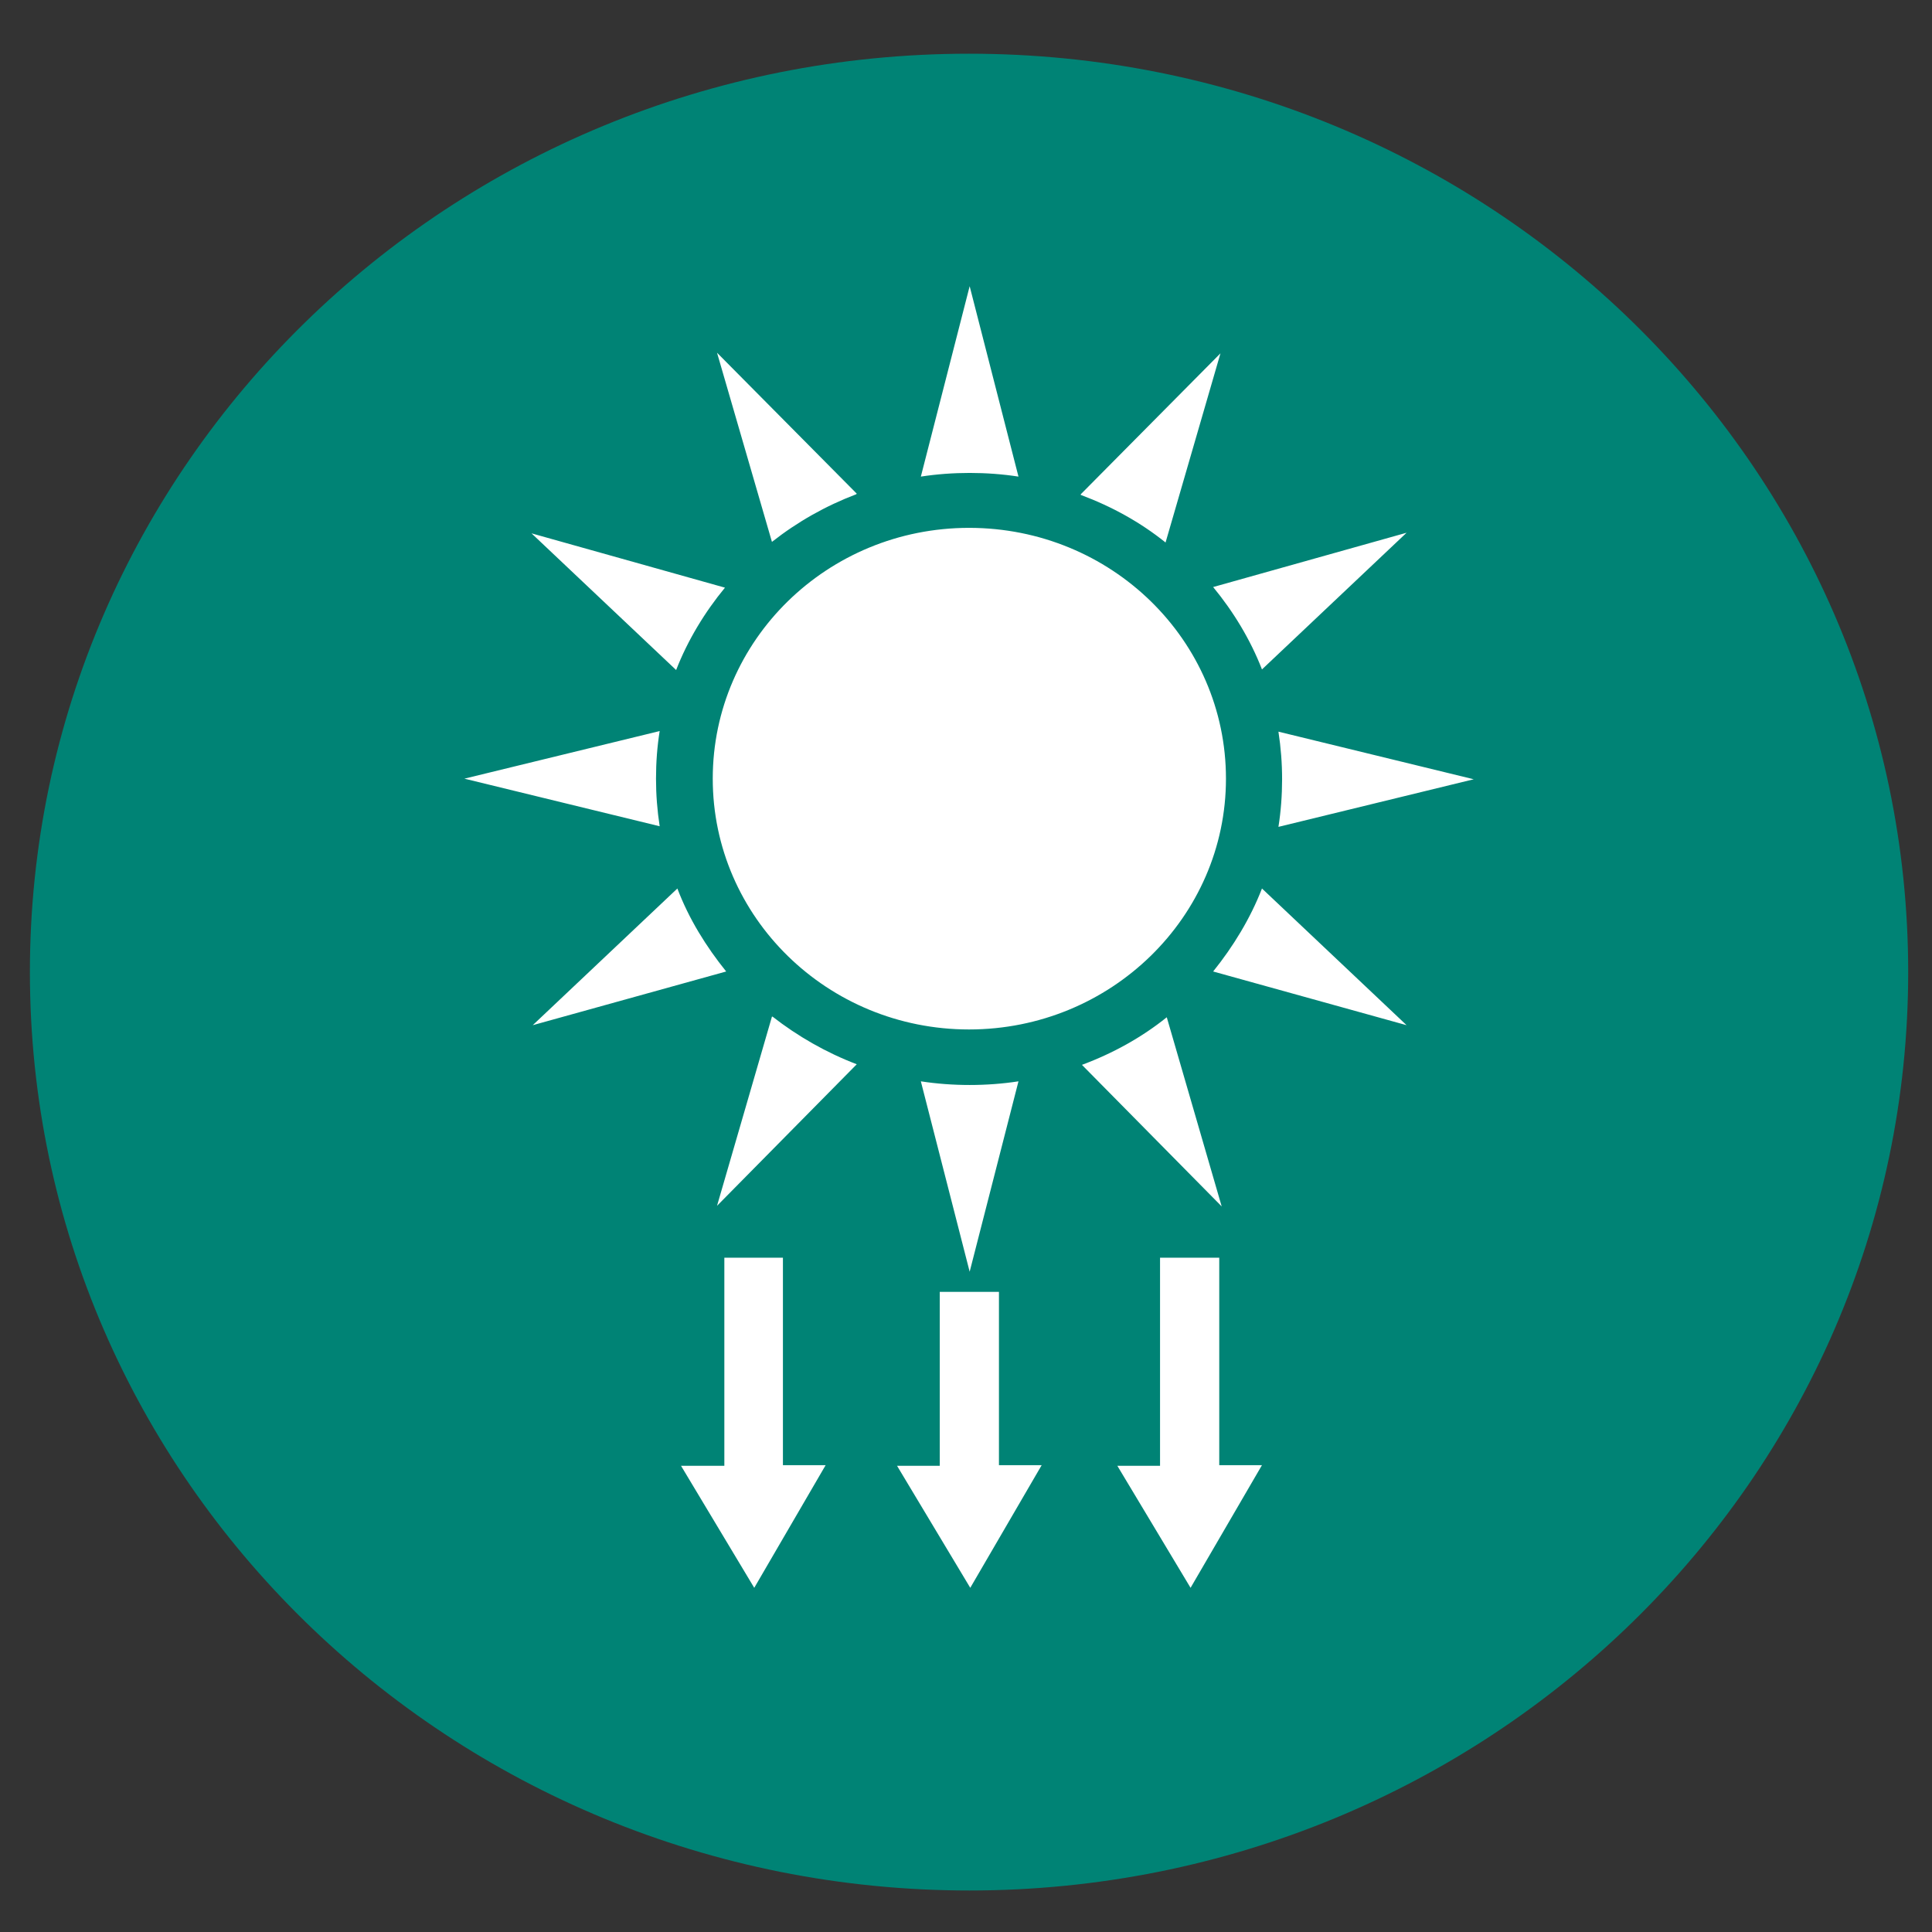
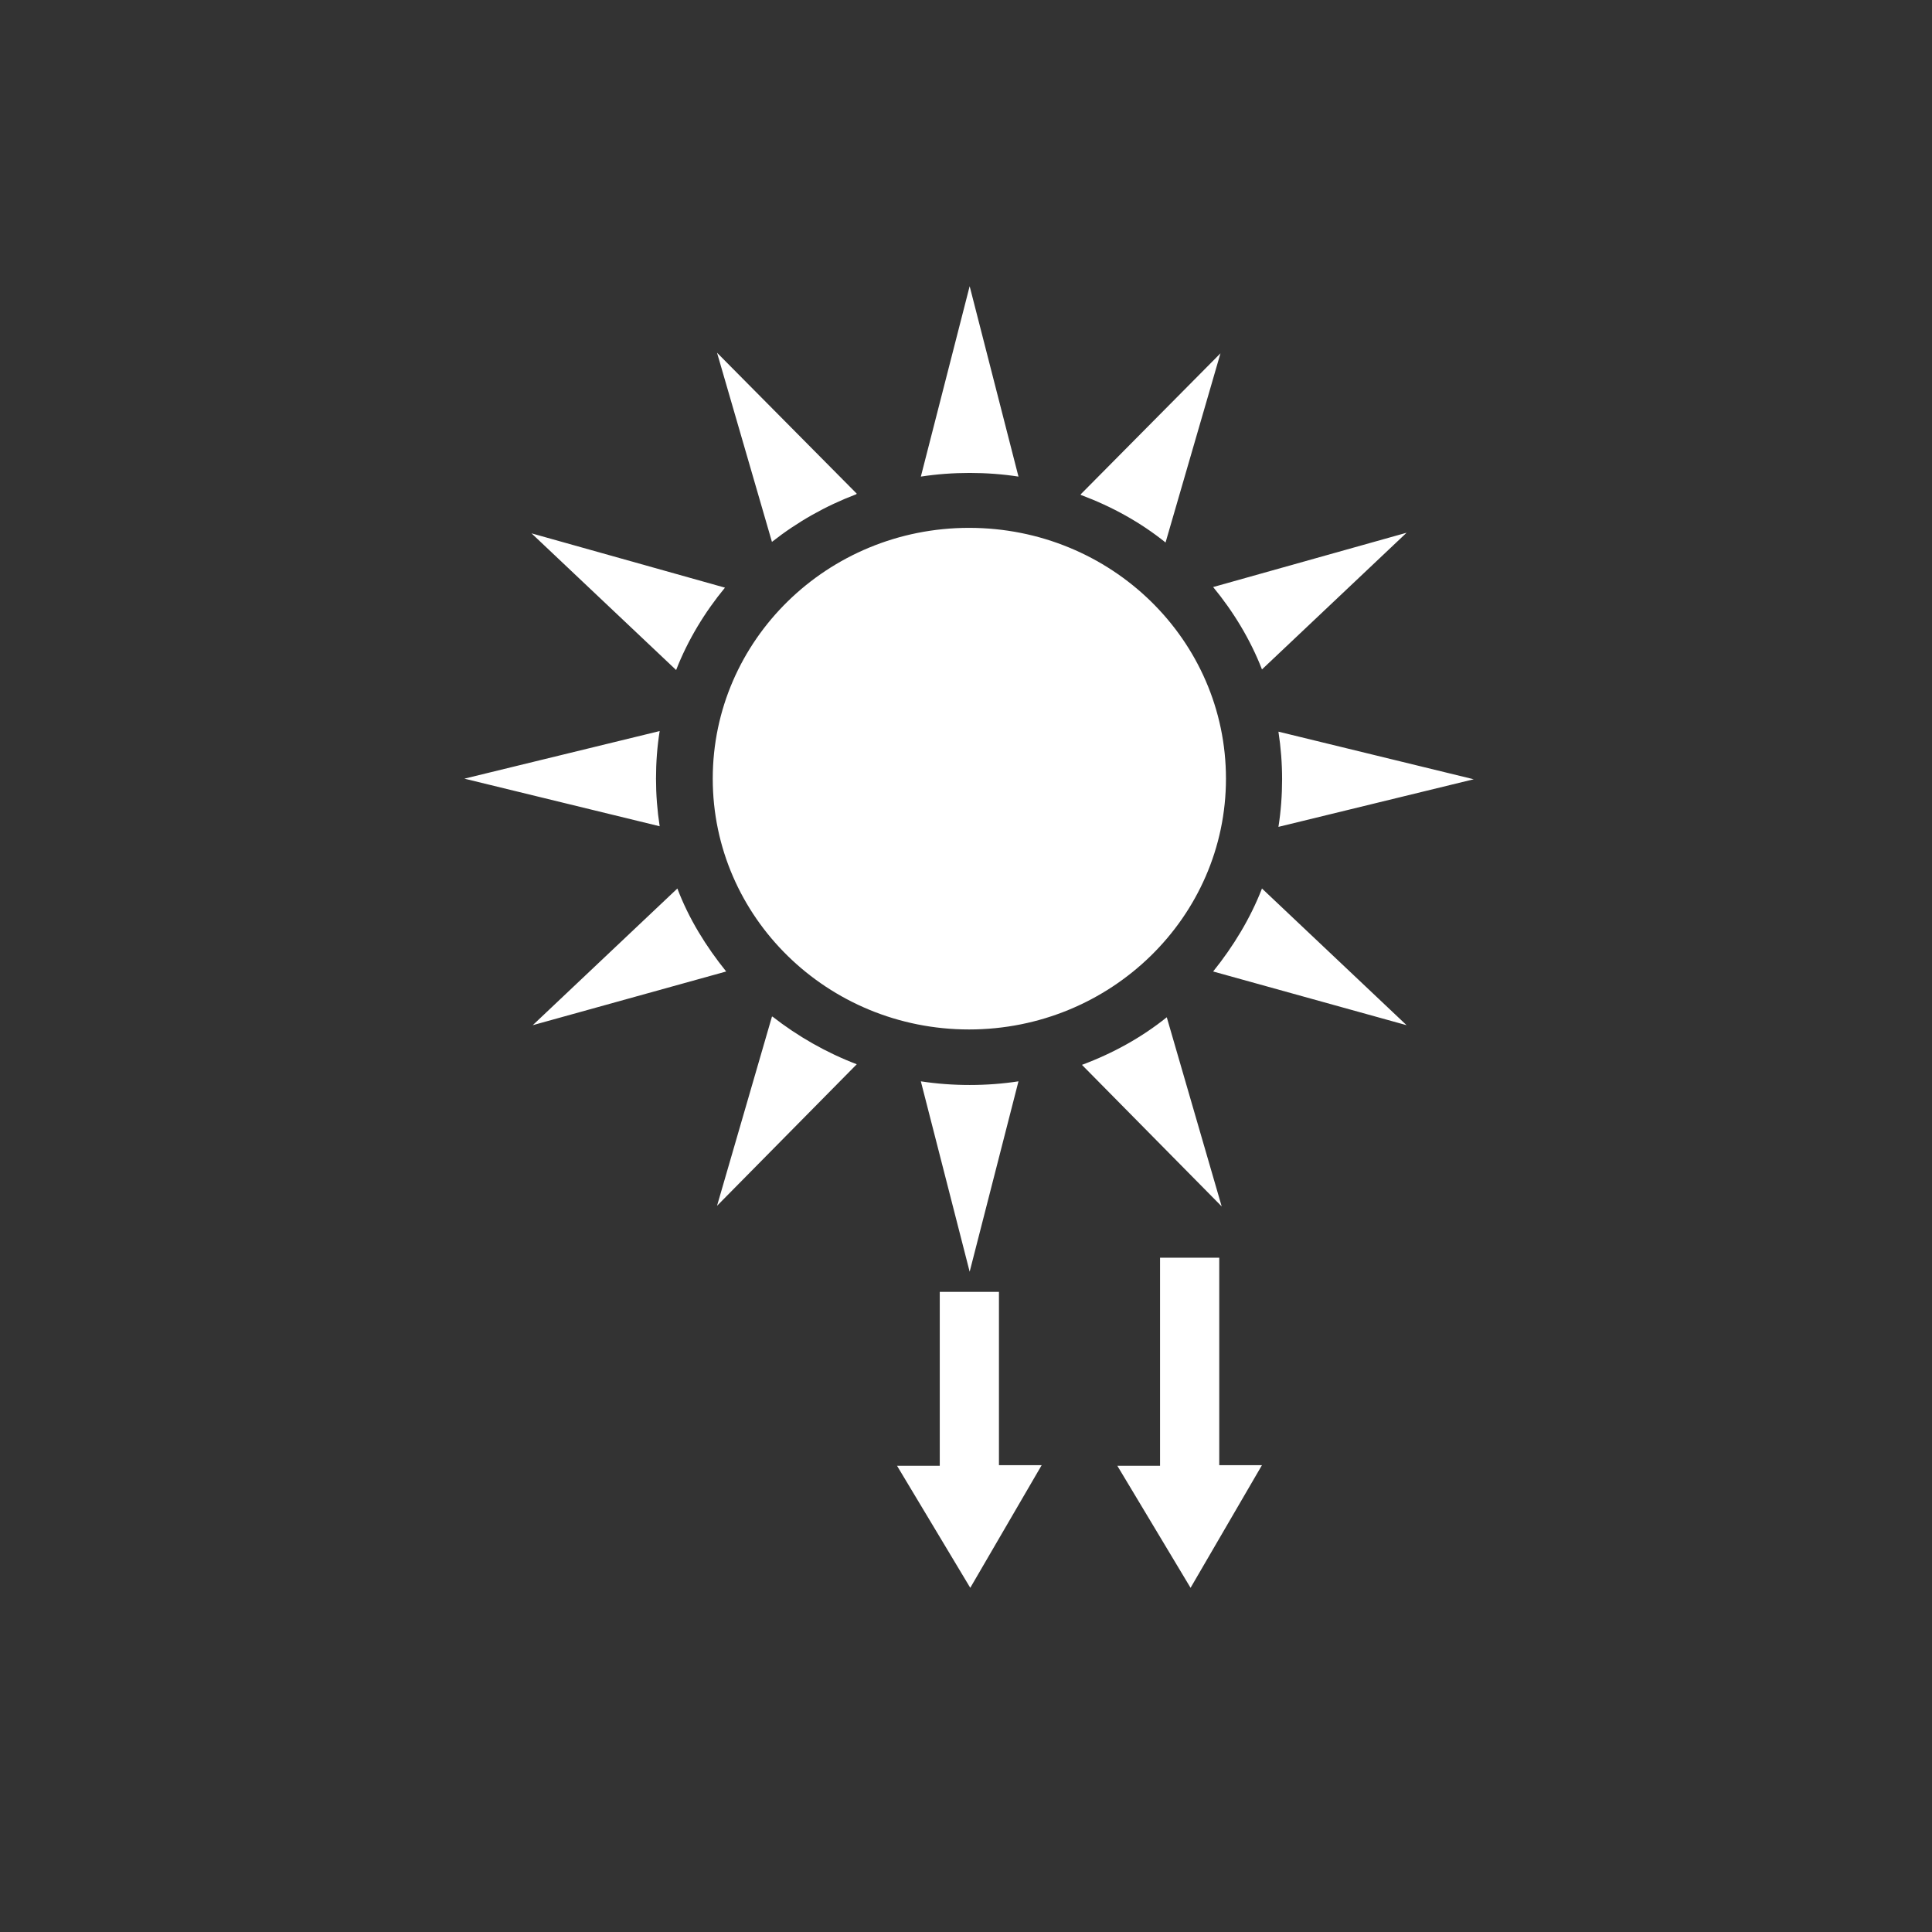
<svg xmlns="http://www.w3.org/2000/svg" width="124" height="124" viewBox="0 0 124 124" fill="none">
  <rect x="0" y="0" width="124" height="124" fill="#333333" stroke="none" />
  <g id="icono-3-02 1">
    <g id="Group">
-       <path id="Vector" d="M62.196 121.337C95.487 121.337 122.472 94.939 122.472 62.392C122.472 29.845 95.526 3.447 62.196 3.447C28.865 3.447 1.919 29.845 1.919 62.392C1.919 94.939 28.904 121.337 62.235 121.337" fill="#008375" />
      <path id="Vector_2" d="M62.196 33.879C53.109 33.879 45.746 41.085 45.746 49.976C45.746 58.867 53.109 66.073 62.196 66.073C71.283 66.073 78.685 58.867 78.685 49.976C78.685 41.085 71.322 33.879 62.196 33.879M42.104 49.976C42.104 48.919 42.182 47.9 42.339 46.921L29.806 49.976L42.339 53.031C42.182 52.013 42.104 50.994 42.104 49.976ZM49.545 65.251L46.02 77.392L54.989 68.306C53.031 67.562 51.19 66.504 49.585 65.251M43.475 57.026L34.192 65.799L46.608 62.352C45.316 60.747 44.219 58.984 43.475 57.026ZM77.862 62.352L90.278 65.799L80.996 57.026C80.252 58.945 79.155 60.747 77.862 62.352M69.442 68.345L78.411 77.431L74.886 65.29C73.28 66.582 71.439 67.601 69.442 68.345ZM62.235 69.637C61.178 69.637 60.12 69.559 59.102 69.402L62.235 81.622L65.368 69.402C64.35 69.559 63.293 69.637 62.235 69.637ZM62.235 30.354C63.293 30.354 64.35 30.432 65.368 30.589L62.235 18.369L59.102 30.589C60.12 30.432 61.178 30.354 62.235 30.354ZM80.996 42.965L90.278 34.192L77.862 37.678C79.155 39.245 80.252 41.046 80.996 42.965ZM94.587 50.015L82.053 46.96C82.21 47.978 82.288 48.997 82.288 50.015C82.288 51.033 82.21 52.091 82.053 53.07L94.587 50.015ZM54.989 31.685L46.02 22.638L49.545 34.779C51.19 33.487 52.992 32.469 54.95 31.725M46.53 37.717L34.114 34.231L43.396 43.004C44.141 41.085 45.237 39.284 46.53 37.717M69.364 31.725L78.332 22.677L74.808 34.819C73.202 33.526 71.361 32.508 69.364 31.764" fill="white" />
    </g>
-     <path id="Vector_3" d="M50.25 94.038V80.721H46.49V94.077H43.709L48.409 101.91L52.991 94.038H50.25Z" fill="white" />
    <path id="Vector_4" d="M64.115 94.038V82.915H60.316V94.077H57.574L62.274 101.91L66.857 94.038H64.115Z" fill="white" />
    <path id="Vector_5" d="M78.254 94.038V80.721H74.454V94.077H71.713L76.413 101.91L80.995 94.038H78.254Z" fill="white" />
  </g>
</svg>